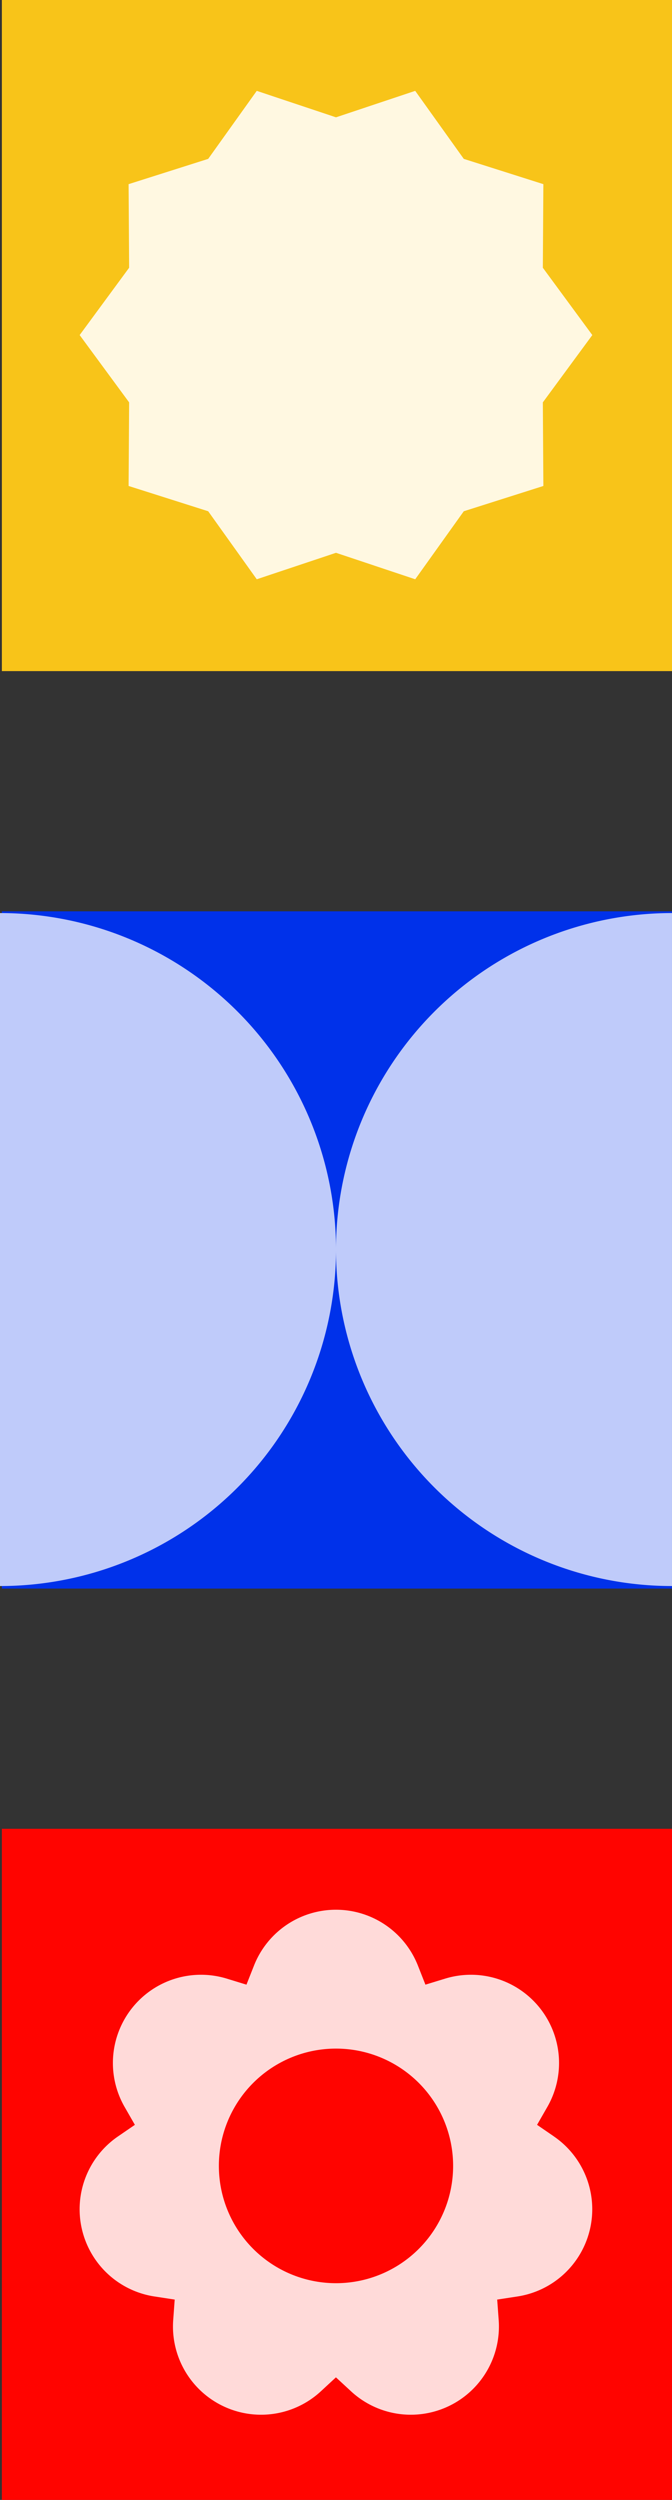
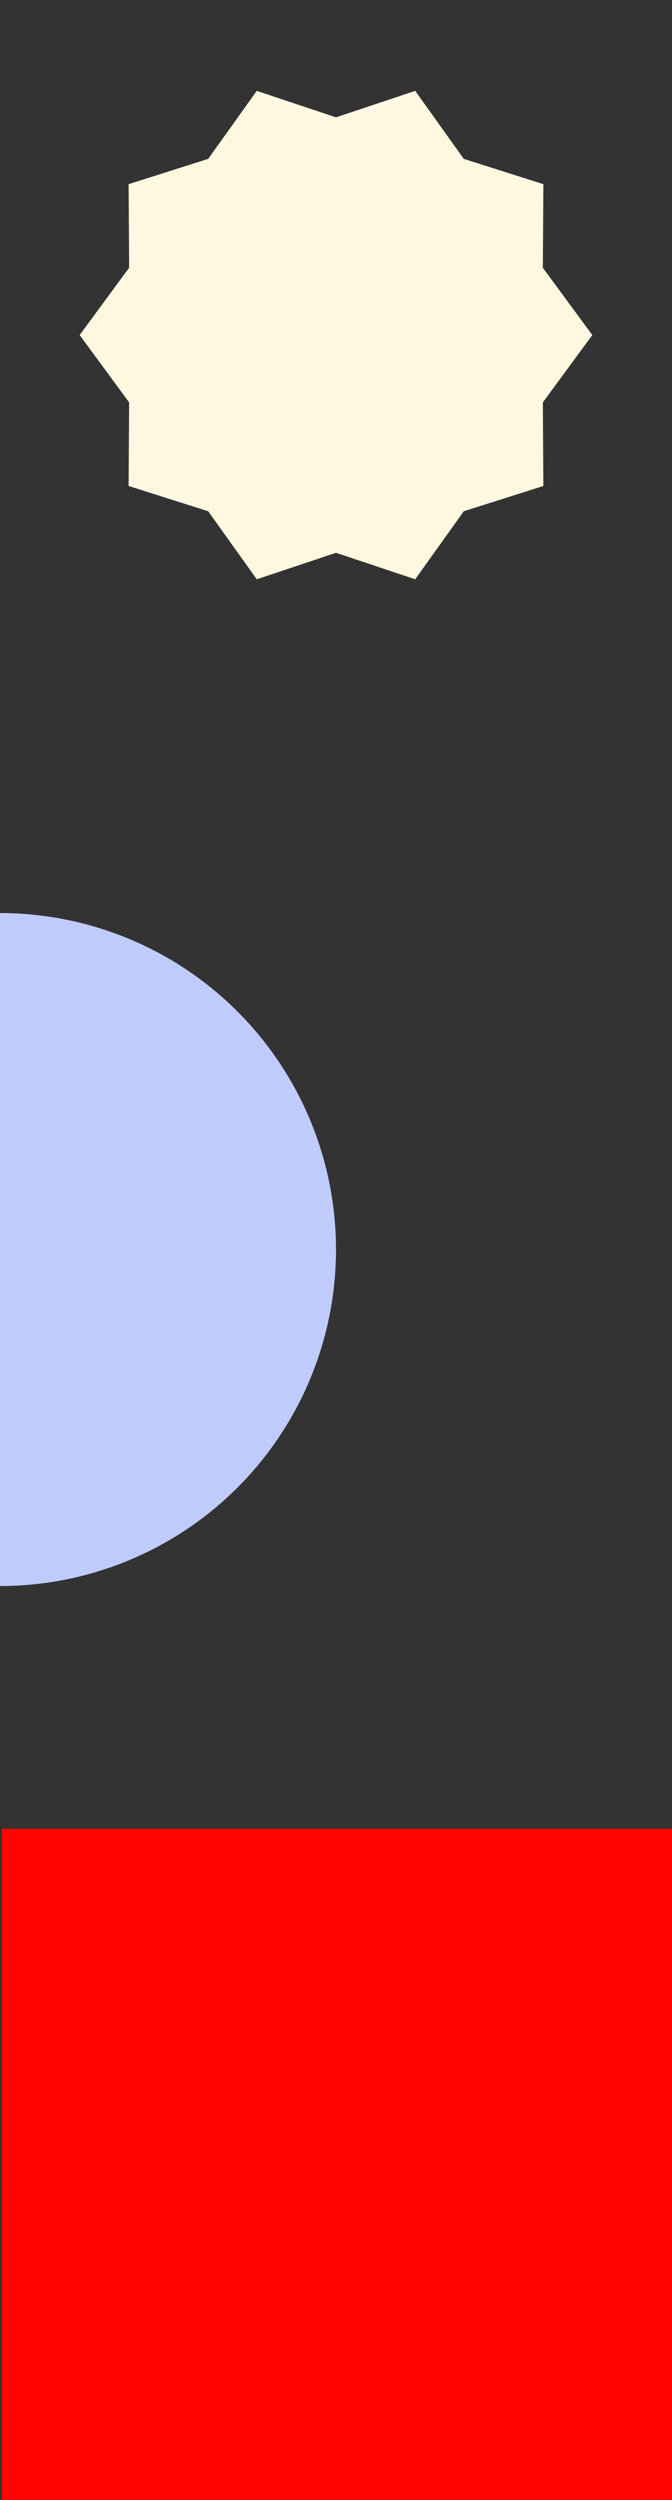
<svg xmlns="http://www.w3.org/2000/svg" width="68.647" height="255" viewBox="0 0 68.647 255">
  <rect x="0" y="0" width="68.647" height="255" fill="#333333" stroke="none" />
  <g id="Grupo_153" data-name="Grupo 153" transform="translate(-702.999 -1996)">
-     <rect id="Rectángulo_66" data-name="Rectángulo 66" width="68.456" height="68.456" transform="translate(703.19 1996)" fill="#f8c419" />
-     <rect id="Rectángulo_67" data-name="Rectángulo 67" width="68.456" height="69.084" transform="translate(703.19 2088.958)" fill="#0031ea" />
    <rect id="Rectángulo_68" data-name="Rectángulo 68" width="68.456" height="68.456" transform="translate(703.19 2182.544)" fill="#ff0400" />
    <path id="Trazado_105" data-name="Trazado 105" d="M2081.8,1260.77l-5.054,6.866.054,8.527-8.13,2.579-4.961,6.938-8.094-2.7-8.093,2.7-4.962-6.938-8.13-2.579.054-8.527-5.054-6.866,5.054-6.866-.054-8.527,8.13-2.579,4.962-6.938,8.093,2.7,8.093-2.7,4.962,6.938,8.13,2.579-.054,8.527Z" transform="translate(-1318.294 769.408)" fill="#fff8e1" />
-     <path id="Trazado_106" data-name="Trazado 106" d="M1831.465,833.657V902.3a34.323,34.323,0,0,1,0-68.647" transform="translate(-1059.82 1255.483)" fill="#bfcbfa" />
    <path id="Trazado_107" data-name="Trazado 107" d="M1635.429,833.657V902.3a34.323,34.323,0,0,0,0-68.647" transform="translate(-932.43 1255.483)" fill="#bfcbfa" />
-     <path id="Trazado_108" data-name="Trazado 108" d="M48.448,442.136l-1.721-1.18,1.04-1.81a9,9,0,0,0-10.444-13.1l-2,.611-.766-1.94a9,9,0,0,0-16.749,0l-.768,1.94-1.994-.611a9,9,0,0,0-10.444,13.1l1.04,1.81-1.723,1.18a9,9,0,0,0,3.728,16.328l2.063.316-.152,2.081a9,9,0,0,0,15.091,7.268l1.532-1.416,1.534,1.416a9,9,0,0,0,15.091-7.268l-.152-2.081,2.063-.316a9,9,0,0,0,3.726-16.328M26.187,457.109a11.965,11.965,0,1,1,11.965-11.965,11.965,11.965,0,0,1-11.965,11.965" transform="translate(711.135 1771.786)" fill="#ffdad9" />
  </g>
</svg>